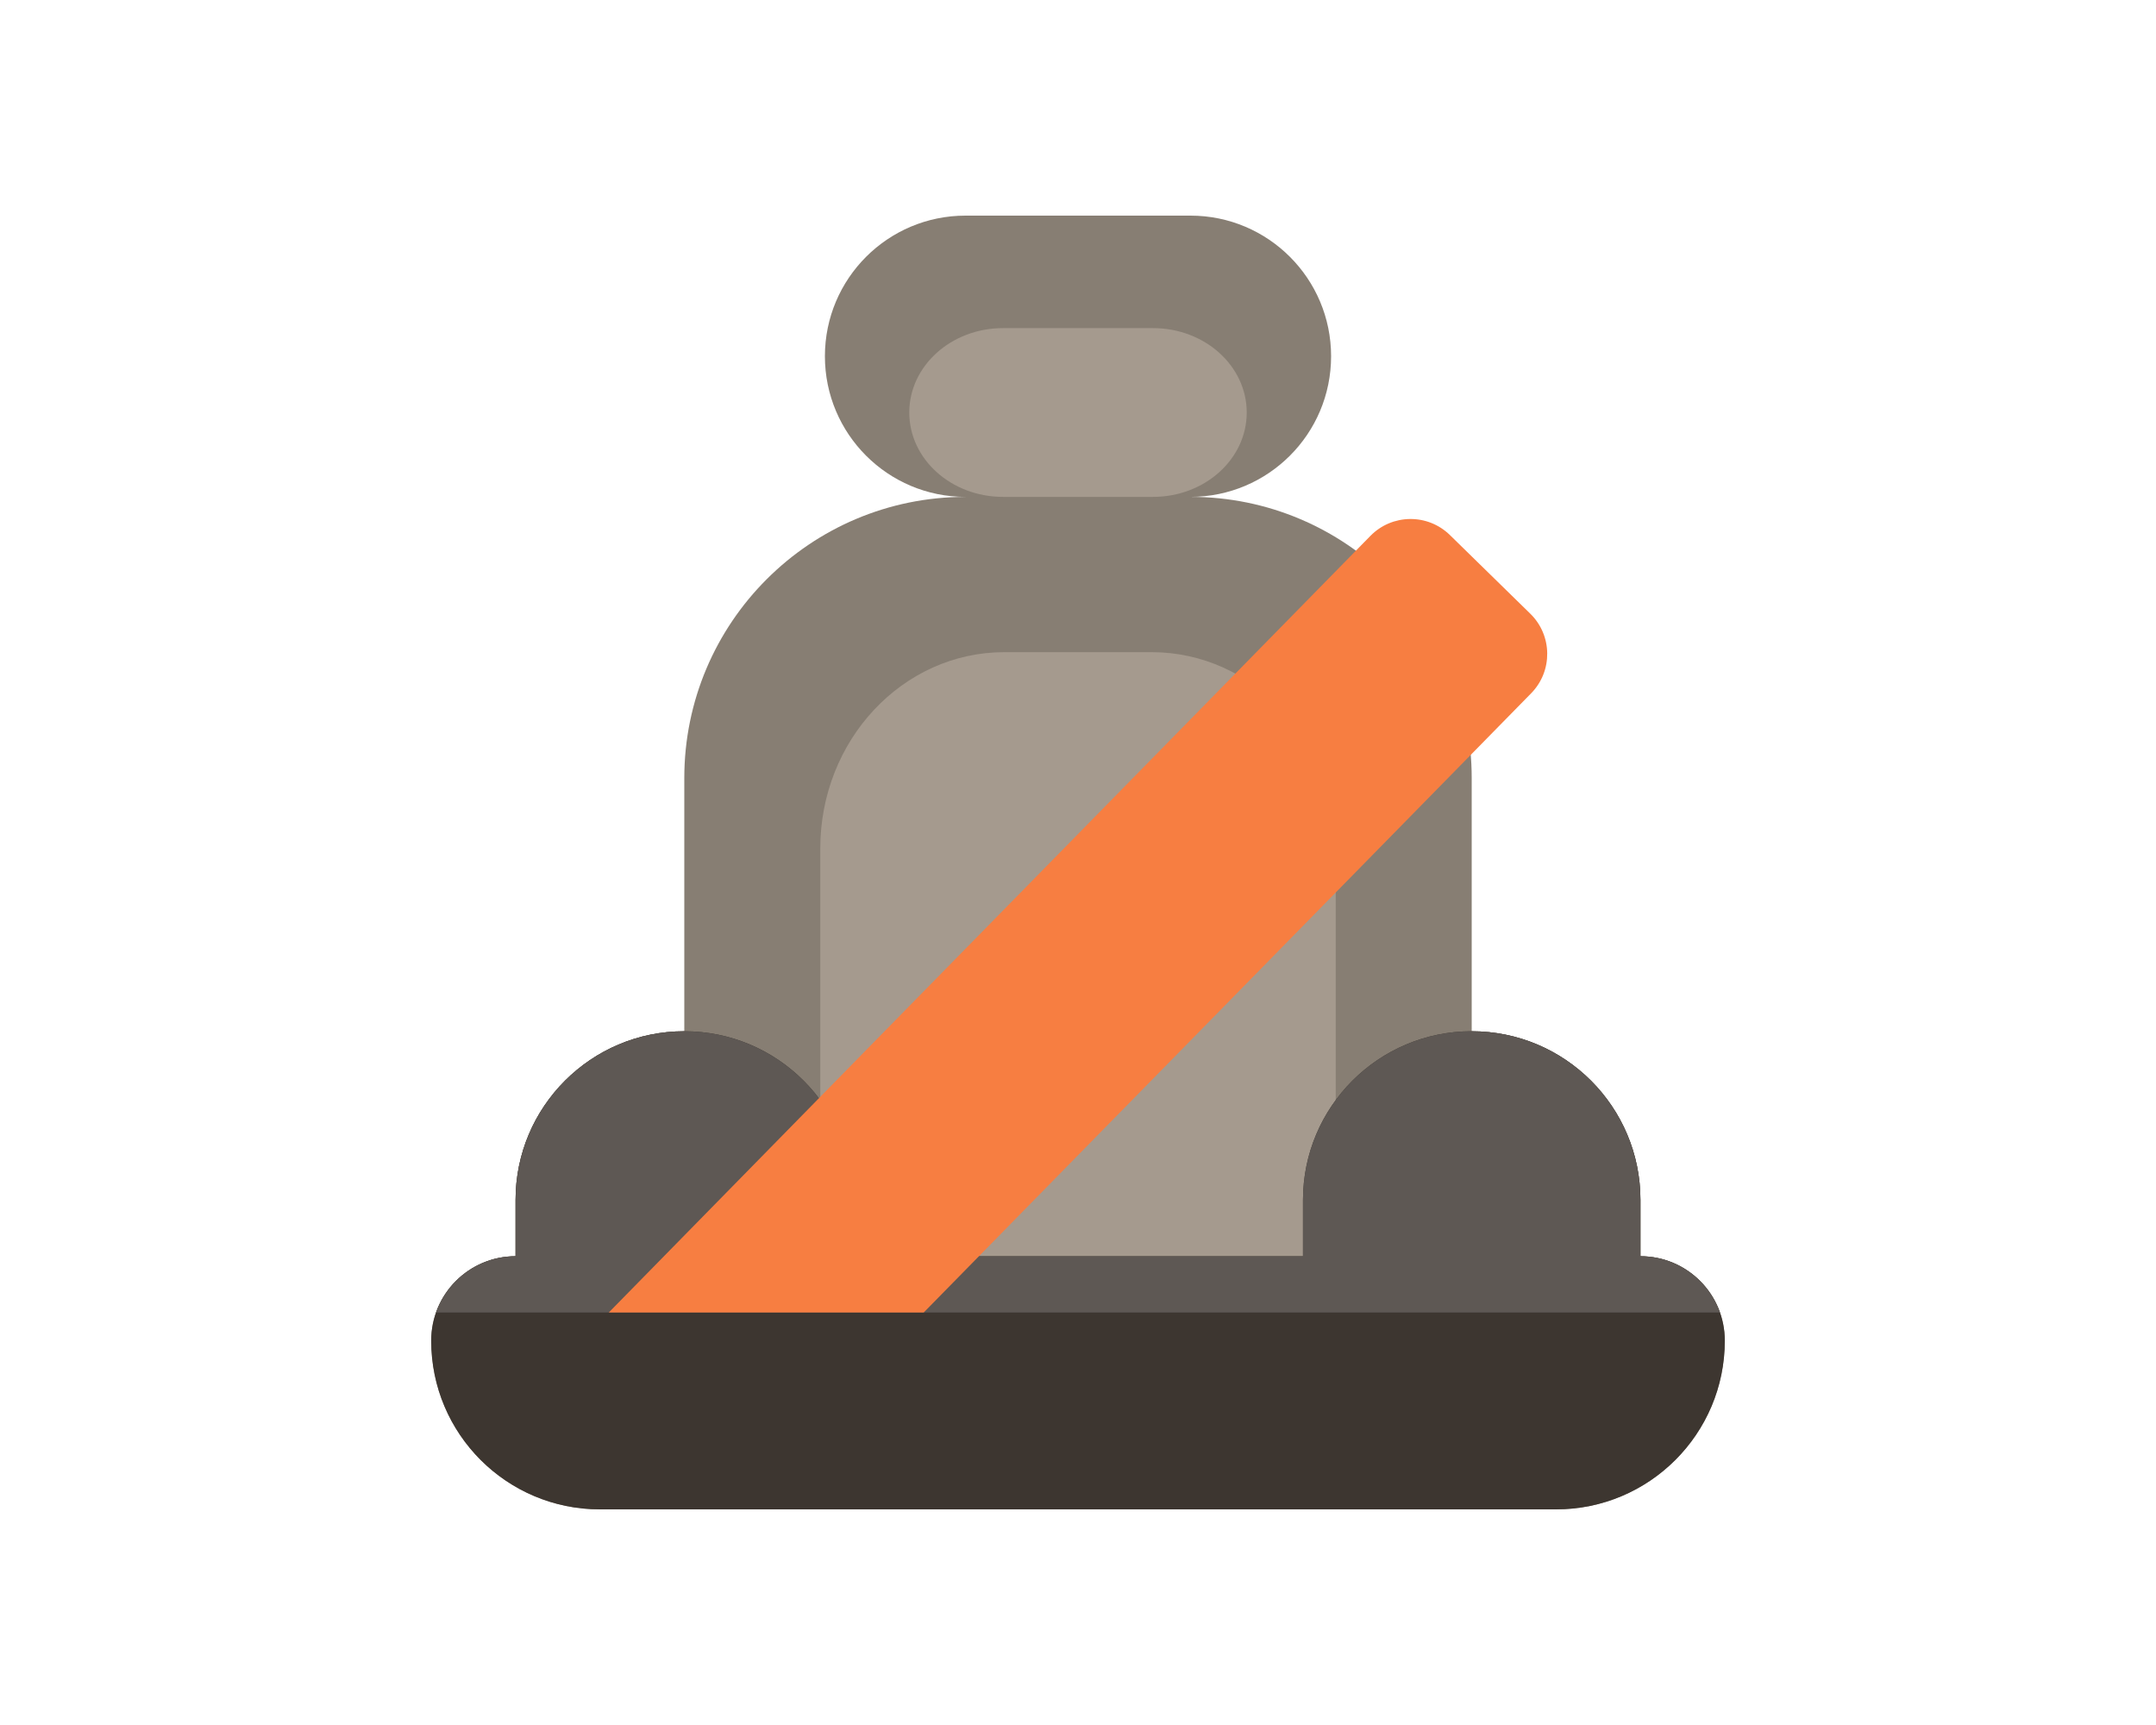
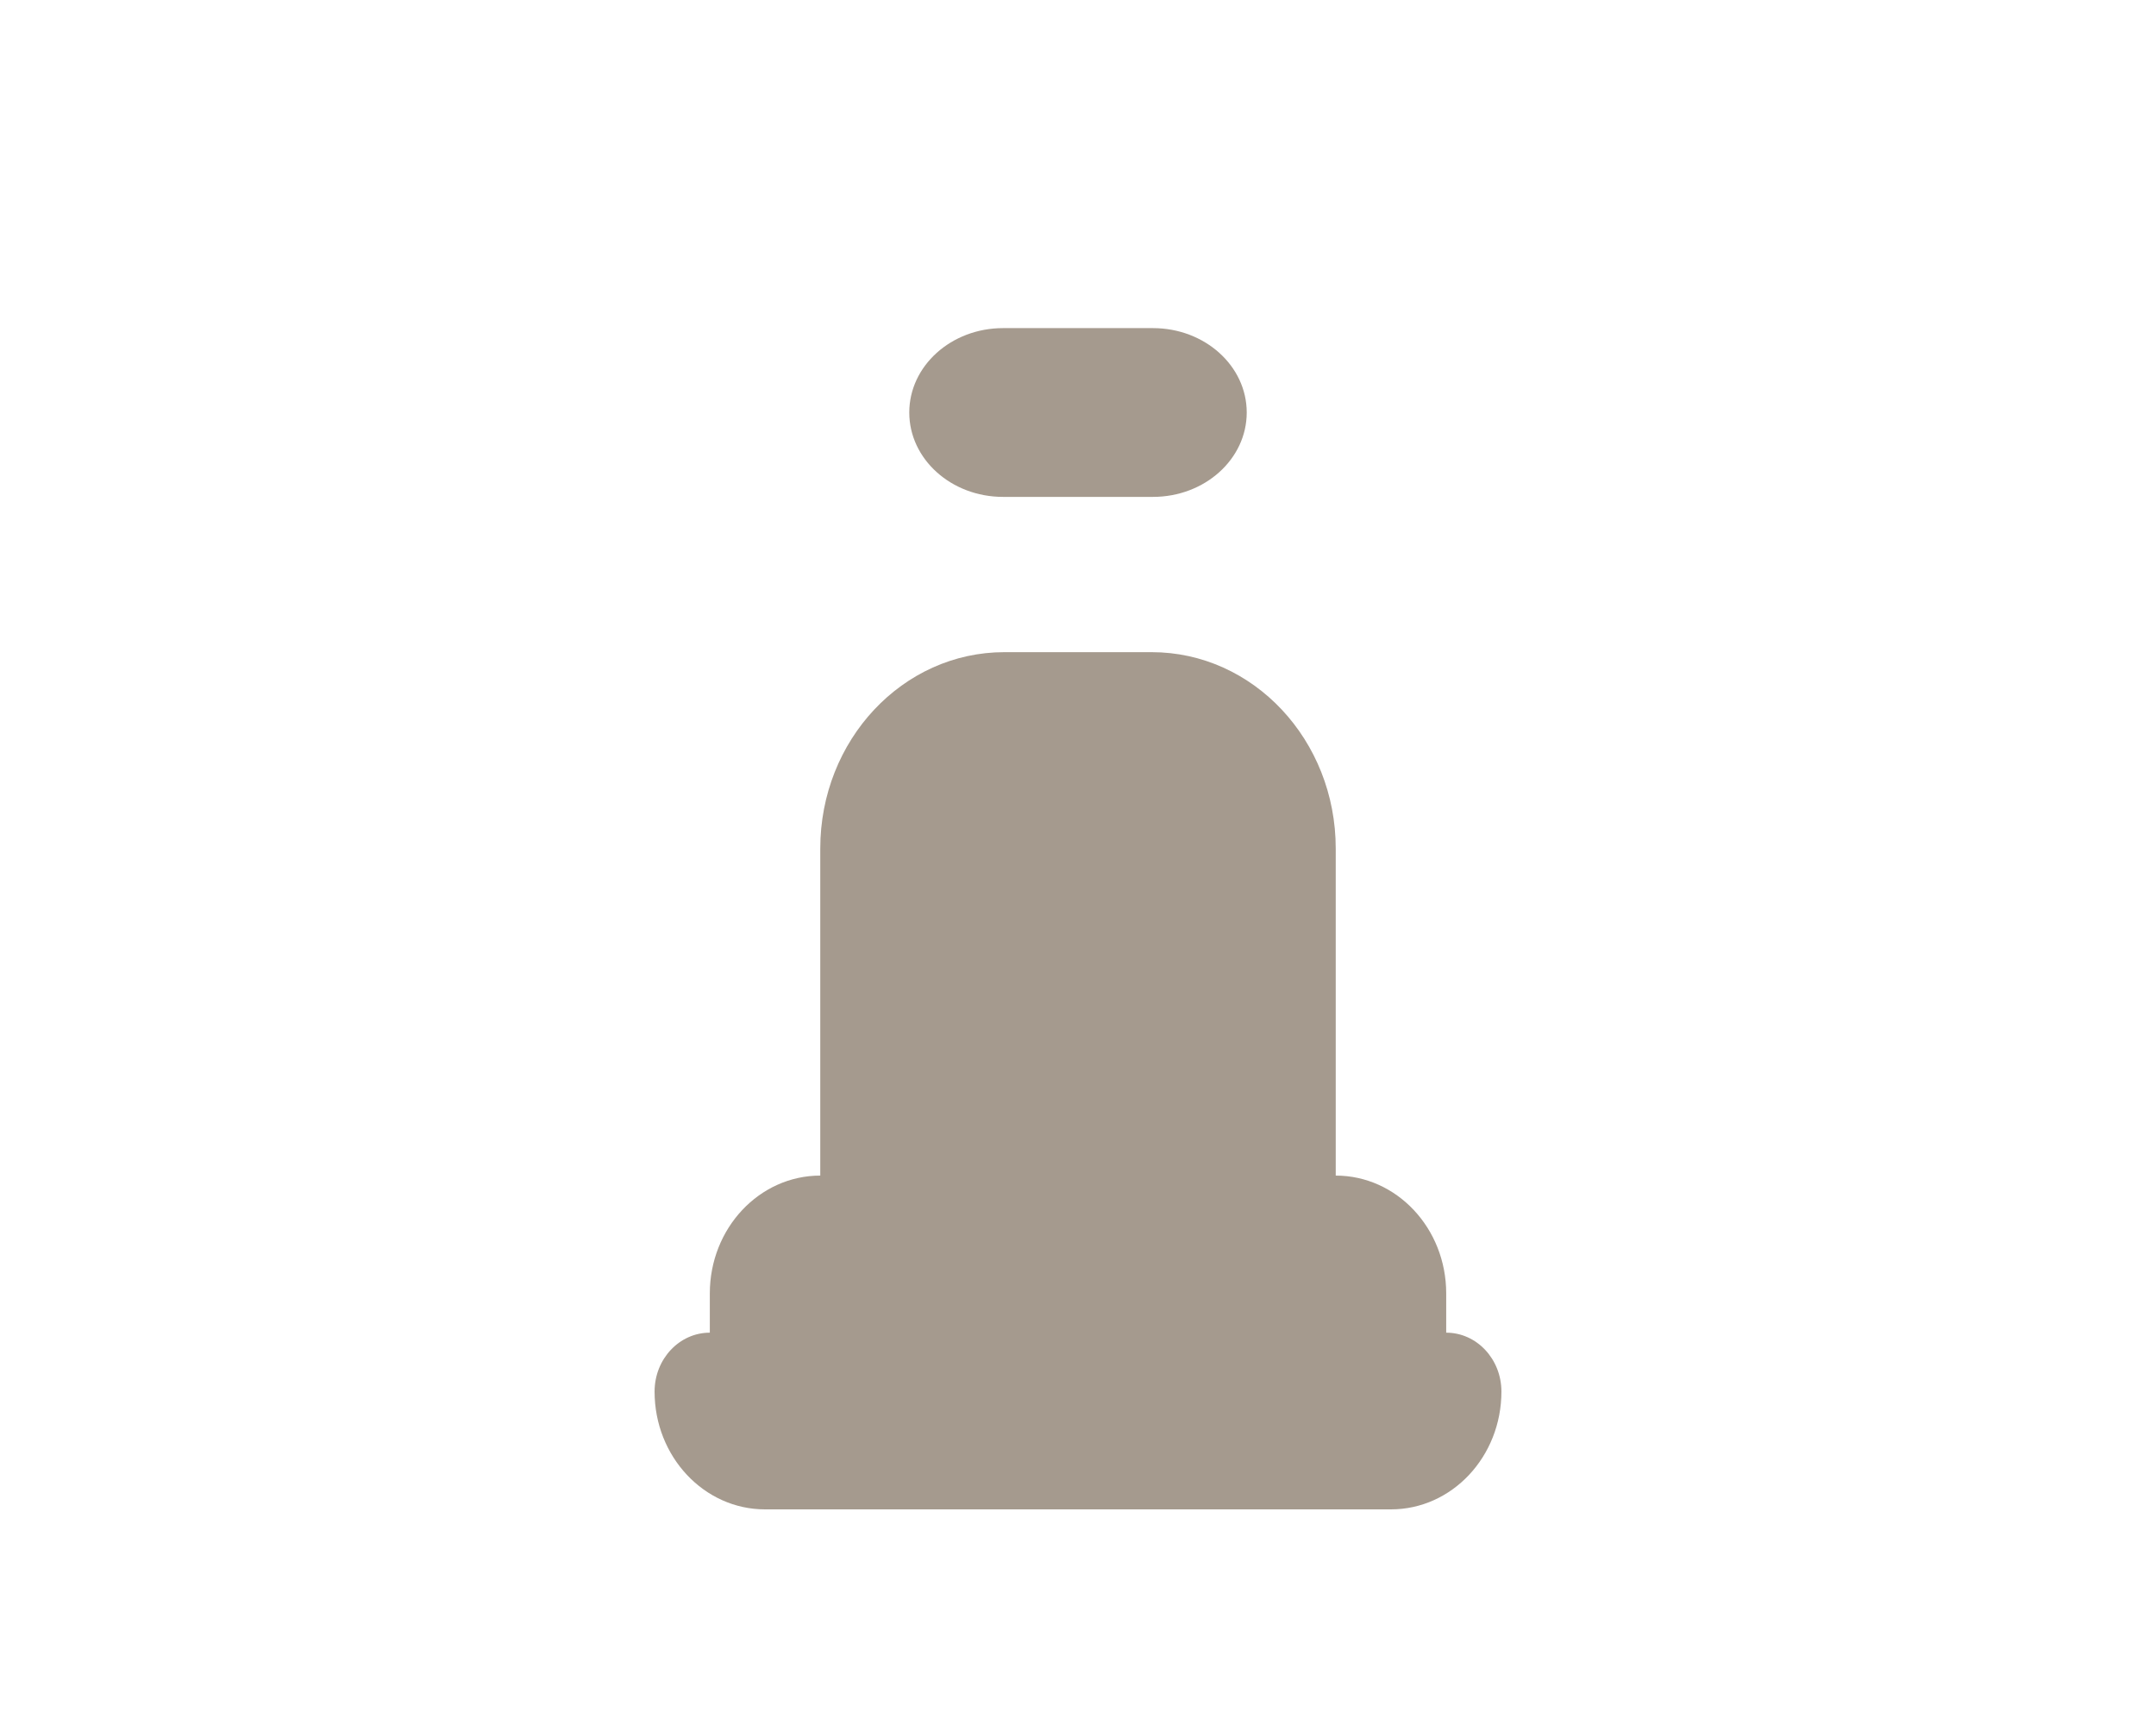
<svg xmlns="http://www.w3.org/2000/svg" width="100" height="80" viewBox="0 0 100 80" fill="none">
-   <path d="M80 62.174C80 66.496 76.496 70 72.174 70H27.826C23.504 70 20 66.496 20 62.174C20 60.013 21.752 58.261 23.913 58.261V55.652C23.913 51.33 27.417 47.826 31.739 47.826V36.087C31.739 28.883 37.579 23.044 44.783 23.044C41.181 23.044 38.261 20.124 38.261 16.522C38.261 12.92 41.181 10 44.783 10H55.217C58.819 10 61.739 12.92 61.739 16.522C61.739 20.124 58.819 23.043 55.217 23.043C62.421 23.043 68.261 28.883 68.261 36.087V47.826C72.583 47.826 76.087 51.33 76.087 55.652V58.261C78.248 58.261 80 60.013 80 62.174Z" fill="#877E73" />
  <path fill-rule="evenodd" clip-rule="evenodd" d="M53.478 23.044H46.522C44.121 23.044 42.174 21.292 42.174 19.131C42.174 16.97 44.121 15.217 46.522 15.217H53.478C55.88 15.217 57.826 16.97 57.826 19.131C57.826 21.292 55.88 23.044 53.478 23.044ZM64.516 70C67.345 70 69.639 67.554 69.639 64.537C69.639 63.028 68.492 61.805 67.078 61.805V59.984C67.078 56.966 64.784 54.52 61.954 54.52V39.351C61.954 34.322 58.131 30.245 53.416 30.245H46.585C41.869 30.245 38.046 34.322 38.046 39.351V54.52C35.217 54.52 32.923 56.967 32.923 59.984V61.805C31.508 61.805 30.361 63.028 30.361 64.537C30.361 67.554 32.655 70 35.484 70H64.516Z" fill="#A59A8E" />
-   <path d="M80 62.174C80 66.496 76.496 70 72.174 70H27.826C23.504 70 20 66.496 20 62.174C20 60.013 21.752 58.261 23.913 58.261V55.652C23.913 51.33 27.417 47.826 31.739 47.826C36.061 47.826 39.565 51.33 39.565 55.652V58.261H60.435V55.652C60.435 51.33 63.939 47.826 68.261 47.826C72.583 47.826 76.087 51.33 76.087 55.652V58.261C78.248 58.261 80 60.013 80 62.174Z" fill="#3D3630" />
-   <path d="M39.565 55.652V58.261H60.435V55.652C60.435 51.33 63.939 47.826 68.261 47.826C72.583 47.826 76.087 51.33 76.087 55.652V58.261C77.791 58.261 79.239 59.35 79.777 60.87H20.224C20.761 59.35 22.209 58.261 23.913 58.261V55.652C23.913 51.33 27.417 47.826 31.739 47.826C36.061 47.826 39.565 51.33 39.565 55.652Z" fill="#5E5854" />
-   <path d="M71.02 32.151L42.844 60.87H28.236L63.561 24.854C64.569 23.824 66.22 23.806 67.25 24.814L70.979 28.462C72.009 29.47 72.027 31.122 71.02 32.151Z" fill="#F77E41" />
</svg>